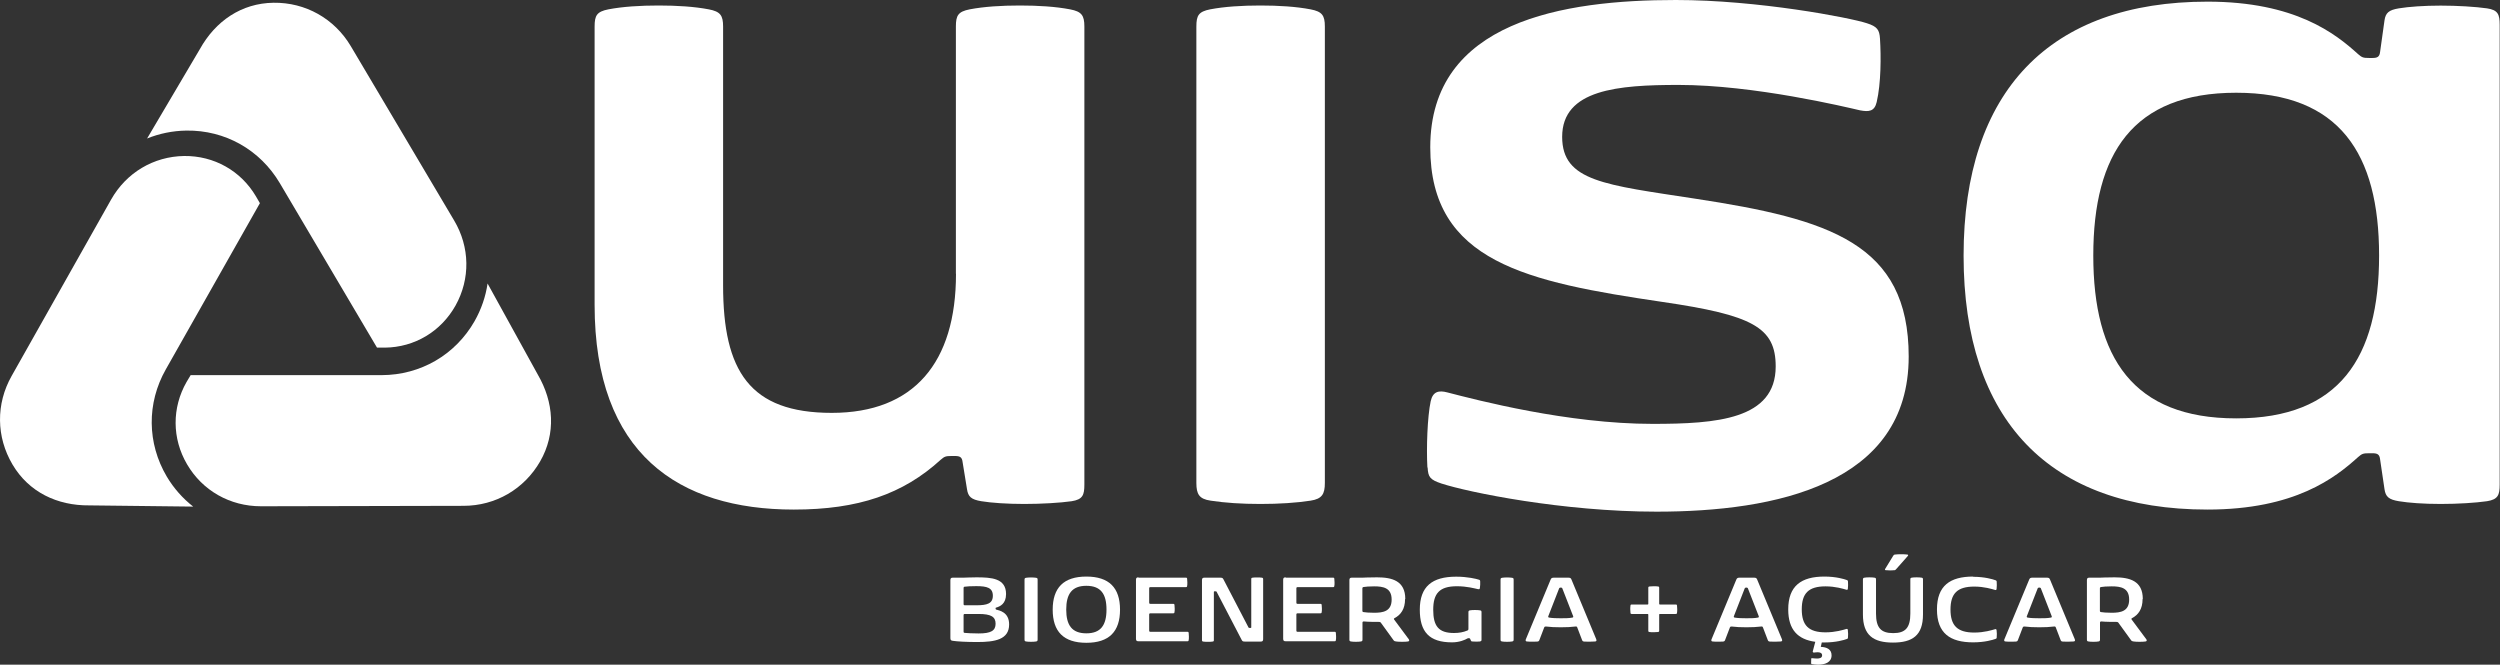
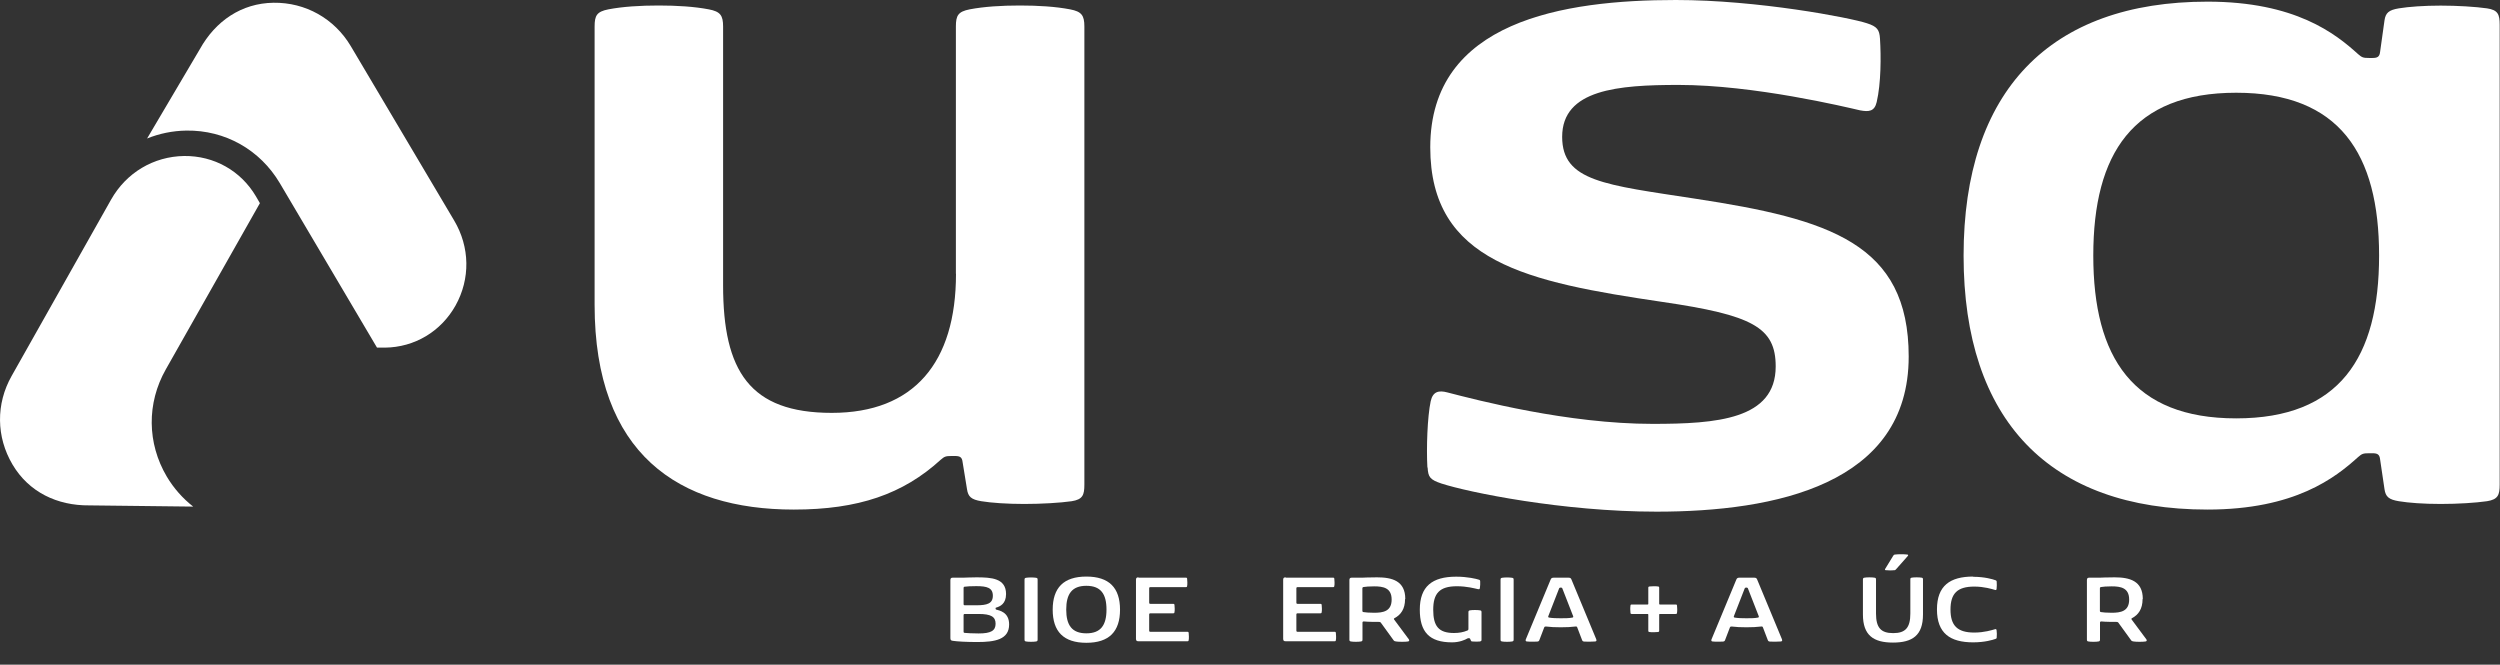
<svg xmlns="http://www.w3.org/2000/svg" id="Camada_2" viewBox="0 0 227.25 60.42">
  <rect x="0" y="0" width="227.25" height="60.42" fill="#333333" stroke="none" />
  <defs>
    <style>
      .cls-1 {
        fill: #fff;
      }
    </style>
  </defs>
  <g id="Home">
    <g>
      <g>
        <g>
-           <path class="cls-1" d="M17.33,34.1l-.37.62c-1.34,2.34-1.33,5.14.04,7.48,1.4,2.4,3.91,3.82,6.72,3.82l18.41-.04c2.92,0,5.52-1.52,6.97-4.04,1.45-2.53,1.25-5.38-.22-7.9l-4.56-8.27c-.17,1.18-.57,2.35-1.19,3.44-1.75,3.05-4.9,4.88-8.43,4.89h-17.37Z" />
          <path class="cls-1" d="M34.27,31.6h.72c2.7-.03,5.1-1.47,6.42-3.83,1.35-2.42,1.31-5.31-.13-7.73l-9.39-15.84c-1.49-2.51-4.12-3.99-7.03-3.95-2.91.04-5.27,1.66-6.69,4.21l-4.8,8.13c1.11-.45,2.31-.7,3.57-.72,3.52-.05,6.69,1.74,8.49,4.77l8.84,14.96Z" />
          <path class="cls-1" d="M23.62,18.46l-.36-.62c-1.37-2.32-3.81-3.69-6.52-3.66-2.78.04-5.26,1.52-6.64,3.96L1.06,34.17c-1.44,2.54-1.41,5.55.08,8.06,1.48,2.5,4.06,3.74,6.98,3.71l9.44.11c-.94-.74-1.76-1.65-2.4-2.73-1.79-3.03-1.83-6.67-.09-9.74l8.56-15.12Z" />
        </g>
        <g>
          <path class="cls-1" d="M86.89,24.88V2.41c0-1,.2-1.35,1.25-1.56,1.3-.25,2.91-.35,4.57-.35s3.26.1,4.56.35c1.05.2,1.3.55,1.3,1.56v41.64c0,.95-.15,1.35-1.15,1.51-1.05.15-2.76.25-4.31.25s-3.01-.1-3.91-.25c-.9-.15-1.2-.4-1.3-1.1l-.4-2.46c-.05-.45-.25-.55-.7-.55h-.3c-.55,0-.65.05-1,.35-3.41,3.11-7.47,4.52-13.34,4.52-10.48,0-18.11-5.07-18.11-18.61V2.41c0-1,.2-1.35,1.25-1.56,1.3-.25,2.91-.35,4.57-.35s3.26.1,4.56.35c1.05.2,1.3.55,1.3,1.56v23.53c0,7.78,2.41,11.59,9.88,11.59s11.29-4.57,11.29-12.64Z" />
-           <path class="cls-1" d="M108.75,2.41c0-1,.2-1.35,1.25-1.56,1.3-.25,2.91-.35,4.57-.35s3.26.1,4.56.35c1.05.2,1.3.55,1.3,1.56v41.49c0,1-.25,1.45-1.3,1.61-1.3.2-2.86.3-4.56.3s-3.21-.1-4.52-.3c-1.05-.15-1.3-.6-1.3-1.61V2.41Z" />
          <path class="cls-1" d="M129.75,42.49c-.1-1.76,0-4.62.3-6.02.2-.9.75-1,1.51-.8,2.71.7,10.94,2.86,18.66,2.86,5.82,0,11.19-.4,11.19-5.22,0-3.56-2.11-4.67-10.33-5.87-12.24-1.81-21.07-3.61-21.07-14.05,0-11.49,12.14-13.39,22.32-13.39,7.47,0,15.85,1.61,17.36,2.11.95.3,1.15.6,1.2,1.4.1,1.61.1,4.06-.3,5.77-.2.85-.7.9-1.51.75-1.3-.3-9.63-2.31-16.5-2.31-5.47,0-10.58.4-10.58,4.72,0,4.06,3.91,4.36,12.09,5.62,12.19,1.86,19.41,4.06,19.41,14.35,0,11.64-12.14,14.1-22.92,14.1-8.53,0-17.11-1.76-19.56-2.56-1.05-.35-1.2-.6-1.25-1.45Z" />
          <path class="cls-1" d="M200.66.15c7.98,0,11.64,2.91,13.69,4.77.35.3.45.35,1,.35h.3c.45,0,.65-.1.7-.55l.4-2.86c.1-.7.4-.95,1.3-1.1s2.31-.25,3.81-.25,3.16.1,4.21.25c1,.15,1.15.55,1.15,1.5v41.79c0,.95-.15,1.35-1.15,1.51-1.05.15-2.66.25-4.21.25s-2.91-.1-3.81-.25c-.9-.15-1.2-.4-1.3-1.1l-.4-2.71c-.05-.45-.25-.55-.7-.55h-.3c-.55,0-.65.05-1,.35-2.06,1.86-5.72,4.77-13.69,4.77-14.35,0-22.17-8.13-22.17-23.08S186.31.15,200.66.15ZM190.28,23.23c0,9.28,3.61,14.8,12.99,14.8s12.99-5.52,12.99-14.8-3.61-14.8-12.99-14.8-12.99,5.52-12.99,14.8Z" />
        </g>
      </g>
      <g>
        <path class="cls-1" d="M86.39,52.73c0-.17.07-.22.23-.22h.97s.76-.03,1.17-.03c1.36,0,2.69.08,2.69,1.52,0,.89-.55,1.13-.9,1.23-.03,0-.05.01-.05.06v.06s.02.05.05.06c.27.08,1.18.22,1.18,1.35,0,1.38-1.29,1.6-2.9,1.6-.99,0-1.86-.05-2.22-.11-.17-.02-.22-.08-.22-.25v-5.28ZM87.59,54.91c0,.07.03.11.11.11h1.05c.97,0,1.5-.15,1.5-.87s-.53-.87-1.5-.87c-.47,0-.84.02-1.05.05-.08,0-.11.04-.11.14v1.45ZM90.5,56.7c0-.64-.42-.89-1.54-.89h-1.26c-.08,0-.11.04-.11.11v1.49c0,.08.02.11.11.12.22.02.7.05,1.26.05,1.12,0,1.54-.25,1.54-.89Z" />
        <path class="cls-1" d="M93.13,52.7c0-.11.02-.16.14-.18.11-.02.27-.03.45-.03s.34.01.46.03c.12.02.14.06.14.18v5.43c0,.11-.02.16-.14.18-.12.02-.27.03-.46.03s-.34-.01-.45-.03c-.12-.02-.14-.06-.14-.18v-5.43Z" />
        <path class="cls-1" d="M98.75,52.41c2.07,0,3.06,1.02,3.06,3.01s-.99,3.01-3.06,3.01-3.06-1.02-3.06-3.01.99-3.01,3.06-3.01ZM98.75,57.57c1.31,0,1.83-.74,1.83-2.16s-.52-2.16-1.83-2.16-1.83.74-1.83,2.16.52,2.16,1.83,2.16Z" />
        <path class="cls-1" d="M103.49,52.51h4.29c.08,0,.12.01.13.1.01.08.02.2.02.33s0,.25-.02.33c-.01.09-.05.1-.13.1h-3.21c-.08,0-.11.04-.11.11v1.3c0,.07.03.11.11.11h2.06c.08,0,.12.01.13.1.01.08.02.2.02.33s0,.25-.02.33c-.01.09-.05.1-.13.1h-2.06c-.08,0-.11.04-.11.11v1.46c0,.07.03.11.11.11h3.35c.08,0,.12.01.13.1.01.08.02.2.02.33s0,.25-.02.33c-.01.09-.05.1-.13.1h-4.43c-.15,0-.23-.04-.23-.22v-5.37c0-.17.07-.22.23-.22Z" />
-         <path class="cls-1" d="M109.49,52.51h1.41c.18,0,.25.02.31.15l2.27,4.36c.03.05.03.06.1.06h.09c.06,0,.07,0,.07-.07v-4.34c0-.11,0-.14.12-.16.12-.02.26-.02.42-.02s.3,0,.42.02c.11.02.12.05.12.16v5.43c0,.17-.07.22-.23.22h-1.41c-.18,0-.25-.02-.31-.15l-2.27-4.36c-.03-.05-.03-.06-.1-.06h-.09c-.06,0-.07,0-.07.07v4.34c0,.11,0,.14-.12.16-.12.02-.26.02-.42.02s-.3,0-.42-.02c-.11-.02-.12-.05-.12-.16v-5.43c0-.17.07-.22.23-.22Z" />
        <path class="cls-1" d="M116.87,52.51h4.29c.08,0,.12.01.13.1.01.08.02.2.02.33s0,.25-.02.33c-.01.09-.05.1-.13.1h-3.21c-.08,0-.11.04-.11.11v1.3c0,.07.03.11.11.11h2.06c.08,0,.12.01.13.1.01.08.02.2.02.33s0,.25-.02.33c-.01.09-.05.1-.13.1h-2.06c-.08,0-.11.04-.11.11v1.46c0,.07.03.11.11.11h3.35c.08,0,.12.01.13.1.01.08.02.2.02.33s0,.25-.02.33c-.01.09-.05.1-.13.1h-4.43c-.15,0-.23-.04-.23-.22v-5.37c0-.17.07-.22.23-.22Z" />
        <path class="cls-1" d="M127.72,54.46c0,.89-.38,1.43-.96,1.73-.06.03-.07.08-.03.13l1.33,1.79c.06.08.06.18-.07.2-.12.02-.33.03-.54.03s-.44-.01-.55-.03c-.11-.02-.17-.03-.23-.12l-1.13-1.56c-.05-.08-.1-.1-.23-.1-.34,0-.95,0-1.33-.04-.09,0-.13.03-.13.11v1.53c0,.11-.02.16-.14.18-.12.02-.27.03-.46.03s-.34-.01-.45-.03c-.12-.02-.14-.06-.14-.18v-5.4c0-.17.07-.22.23-.22h.97s.6-.03,1.31-.03c1.38,0,2.57.32,2.57,1.97ZM123.84,55.5c0,.1.03.13.11.14.18.03.48.06.96.06.82,0,1.59-.13,1.59-1.2s-.77-1.2-1.59-1.2c-.47,0-.78.03-.96.06-.07.01-.11.04-.11.14v1.99Z" />
        <path class="cls-1" d="M134.55,58.31c-.16.02-.53.02-.71,0-.08,0-.11-.02-.14-.09l-.07-.16s-.04-.05-.08-.05h-.07s-.06,0-.1.03c-.2.12-.71.35-1.39.35-2.08,0-2.93-.96-2.93-2.97,0-2.11,1.12-3,3.31-3,1.03,0,1.84.2,2.05.27.11.03.12.06.13.17.01.18,0,.42-.03.6-.02.12-.08.11-.19.09-.29-.06-.97-.26-1.9-.26-1.6,0-2.15.67-2.15,2.14s.48,2.11,1.88,2.11c.47,0,.85-.07,1.21-.22.08-.03.11-.06.11-.17v-1.49c0-.11.02-.16.14-.18.11-.02.27-.03.45-.03s.34.01.46.03c.12.02.14.06.14.18v2.5c0,.08-.03.13-.13.14Z" />
        <path class="cls-1" d="M136.4,52.7c0-.11.02-.16.14-.18.11-.02.27-.03.45-.03s.34.01.46.03c.12.02.14.06.14.18v5.43c0,.11-.02.16-.14.18-.12.02-.27.03-.46.03s-.34-.01-.45-.03c-.12-.02-.14-.06-.14-.18v-5.43Z" />
        <path class="cls-1" d="M144.02,58.32c-.13-.01-.17-.04-.21-.14l-.44-1.15c-.03-.08-.08-.09-.16-.08-.37.05-.85.07-1.34.07s-.97-.02-1.34-.07c-.07,0-.12,0-.16.08l-.44,1.15c-.04.1-.08.13-.21.14-.09,0-.24.01-.39.01-.19,0-.4,0-.53-.02-.08,0-.12-.05-.12-.1,0-.03,0-.06.02-.1l2.25-5.42c.05-.13.12-.18.29-.18h1.32c.17,0,.24.04.29.18l2.25,5.42s.02.07.02.1c0,.05-.04.09-.12.1-.12.01-.34.02-.53.02-.17,0-.35,0-.44-.01ZM141.73,53.47l-.99,2.54s-.01.04-.01.06c0,.04.03.06.09.07.29.05.68.06,1.05.06s.76,0,1.05-.06c.06,0,.09-.03.09-.07,0-.02,0-.04-.01-.06l-.99-2.54s-.05-.06-.1-.06h-.07s-.08.01-.1.06Z" />
        <path class="cls-1" d="M150.71,57.45c-.09.01-.24.02-.39.02s-.29,0-.38-.02c-.09-.01-.11-.04-.11-.13v-1.46s-.02-.05-.06-.05h-1.43c-.07,0-.12,0-.13-.1-.01-.11-.02-.23-.02-.33s0-.22.02-.33c0-.09.06-.1.13-.1h1.43s.06-.01.06-.05v-1.46c0-.08.01-.11.11-.13.09-.01.24-.02.38-.02s.29,0,.39.02c.09.01.11.04.11.13v1.46s.02.05.06.05h1.43c.07,0,.12,0,.13.1.01.11.02.22.02.33s0,.22-.02.33c0,.09-.06.1-.13.1h-1.43s-.06.01-.06.05v1.46c0,.08-.01.11-.11.13Z" />
        <path class="cls-1" d="M160.9,58.32c-.13-.01-.17-.04-.21-.14l-.44-1.15c-.03-.08-.08-.09-.16-.08-.37.05-.85.07-1.34.07s-.97-.02-1.34-.07c-.07,0-.12,0-.16.08l-.44,1.15c-.04.1-.08.13-.21.14-.09,0-.24.01-.39.01-.19,0-.4,0-.53-.02-.08,0-.12-.05-.12-.1,0-.03,0-.06.02-.1l2.25-5.42c.05-.13.12-.18.29-.18h1.32c.17,0,.24.04.29.18l2.25,5.42s.02.07.02.1c0,.05-.04.09-.12.1-.12.01-.34.02-.53.02-.17,0-.35,0-.44-.01ZM158.6,53.47l-.99,2.54s-.01.04-.01.06c0,.04.03.06.09.07.29.05.68.06,1.05.06s.76,0,1.05-.06c.06,0,.09-.03.09-.07,0-.02,0-.04-.01-.06l-.99-2.54s-.05-.06-.1-.06h-.07s-.08.01-.1.06Z" />
-         <path class="cls-1" d="M167.97,57.3c.03.17.03.47.01.65,0,.09-.03.11-.12.14-.21.08-.96.31-2.02.31-.08,0-.16,0-.24,0l-.09.4c.54.02.98.22.98.77,0,.65-.62.85-1.21.85-.2,0-.48-.03-.57-.05-.05-.01-.08-.03-.08-.09,0-.11,0-.29.01-.39,0-.06.03-.07.1-.06.1.01.27.03.44.03.21,0,.45-.05.45-.29,0-.22-.2-.28-.41-.28-.12,0-.24.02-.33.03-.06,0-.13-.04-.11-.11l.23-.87c-1.58-.21-2.46-1.09-2.46-2.94,0-2.15,1.19-2.99,3.29-2.99,1.06,0,1.81.23,2.02.31.09.03.11.05.12.14.02.18.01.48-.01.65-.02.12-.06.12-.16.09-.24-.07-.96-.3-1.87-.3-1.55,0-2.16.64-2.16,2.09s.62,2.09,2.16,2.09c.91,0,1.63-.23,1.87-.3.1-.03.14-.02.16.09Z" />
        <path class="cls-1" d="M172.1,57.55c1.11,0,1.55-.5,1.55-1.78v-3.1c0-.1.02-.14.12-.16.11-.02.27-.03.45-.03s.35.01.46.03c.1.02.12.06.12.16v3.19c0,1.9-.96,2.55-2.73,2.55s-2.73-.66-2.73-2.55v-3.17c0-.11.02-.16.14-.18.11-.02.27-.03.45-.03s.34.01.46.03c.12.02.14.06.14.18v3.08c0,1.28.44,1.78,1.55,1.78ZM172.18,51.83c-.2.03-.6.02-.77,0-.07-.01-.09-.04-.04-.13l.71-1.16c.05-.09.08-.12.17-.13.26-.04.88-.04,1.13,0,.08.01.1.06.03.14l-1.07,1.21c-.06.06-.07.06-.15.08Z" />
        <path class="cls-1" d="M179.36,52.43c1.06,0,1.81.23,2.02.31.09.03.11.05.12.14.02.18.01.48-.01.65-.02.12-.06.12-.16.09-.24-.07-.96-.3-1.87-.3-1.55,0-2.16.64-2.16,2.09s.62,2.09,2.16,2.09c.91,0,1.63-.23,1.87-.3.1-.03.14-.02.16.09.03.17.03.47.01.65,0,.09-.03.11-.12.14-.21.08-.96.31-2.02.31-2.1,0-3.29-.83-3.29-2.99s1.19-2.99,3.29-2.99Z" />
-         <path class="cls-1" d="M187.52,58.32c-.13-.01-.17-.04-.21-.14l-.44-1.15c-.03-.08-.08-.09-.16-.08-.37.05-.85.07-1.34.07s-.97-.02-1.34-.07c-.07,0-.12,0-.16.08l-.44,1.15c-.04.1-.08.13-.21.14-.09,0-.24.01-.39.01-.19,0-.4,0-.53-.02-.08,0-.12-.05-.12-.1,0-.03,0-.06.02-.1l2.25-5.42c.05-.13.12-.18.29-.18h1.32c.17,0,.24.04.29.18l2.25,5.42s.02.07.02.1c0,.05-.04.09-.12.1-.12.01-.34.02-.53.02-.17,0-.35,0-.44-.01ZM185.23,53.47l-.99,2.54s-.01.04-.01.06c0,.04.03.06.09.07.29.05.68.06,1.05.06s.76,0,1.05-.06c.06,0,.09-.03.09-.07,0-.02,0-.04-.01-.06l-.99-2.54s-.05-.06-.1-.06h-.07s-.08.01-.1.06Z" />
        <path class="cls-1" d="M194.76,54.46c0,.89-.38,1.43-.96,1.73-.06.03-.07.08-.03.13l1.33,1.79c.06.08.06.18-.07.2-.12.02-.33.03-.54.03s-.44-.01-.55-.03c-.11-.02-.17-.03-.23-.12l-1.13-1.56c-.05-.08-.1-.1-.23-.1-.34,0-.95,0-1.33-.04-.09,0-.13.03-.13.11v1.53c0,.11-.02.16-.14.18-.12.02-.27.03-.46.03s-.34-.01-.45-.03c-.12-.02-.14-.06-.14-.18v-5.4c0-.17.07-.22.23-.22h.97s.6-.03,1.31-.03c1.38,0,2.57.32,2.57,1.97ZM190.88,55.5c0,.1.03.13.11.14.18.03.48.06.96.06.82,0,1.59-.13,1.59-1.2s-.77-1.2-1.59-1.2c-.47,0-.78.03-.96.06-.07.01-.11.04-.11.14v1.99Z" />
      </g>
    </g>
  </g>
</svg>